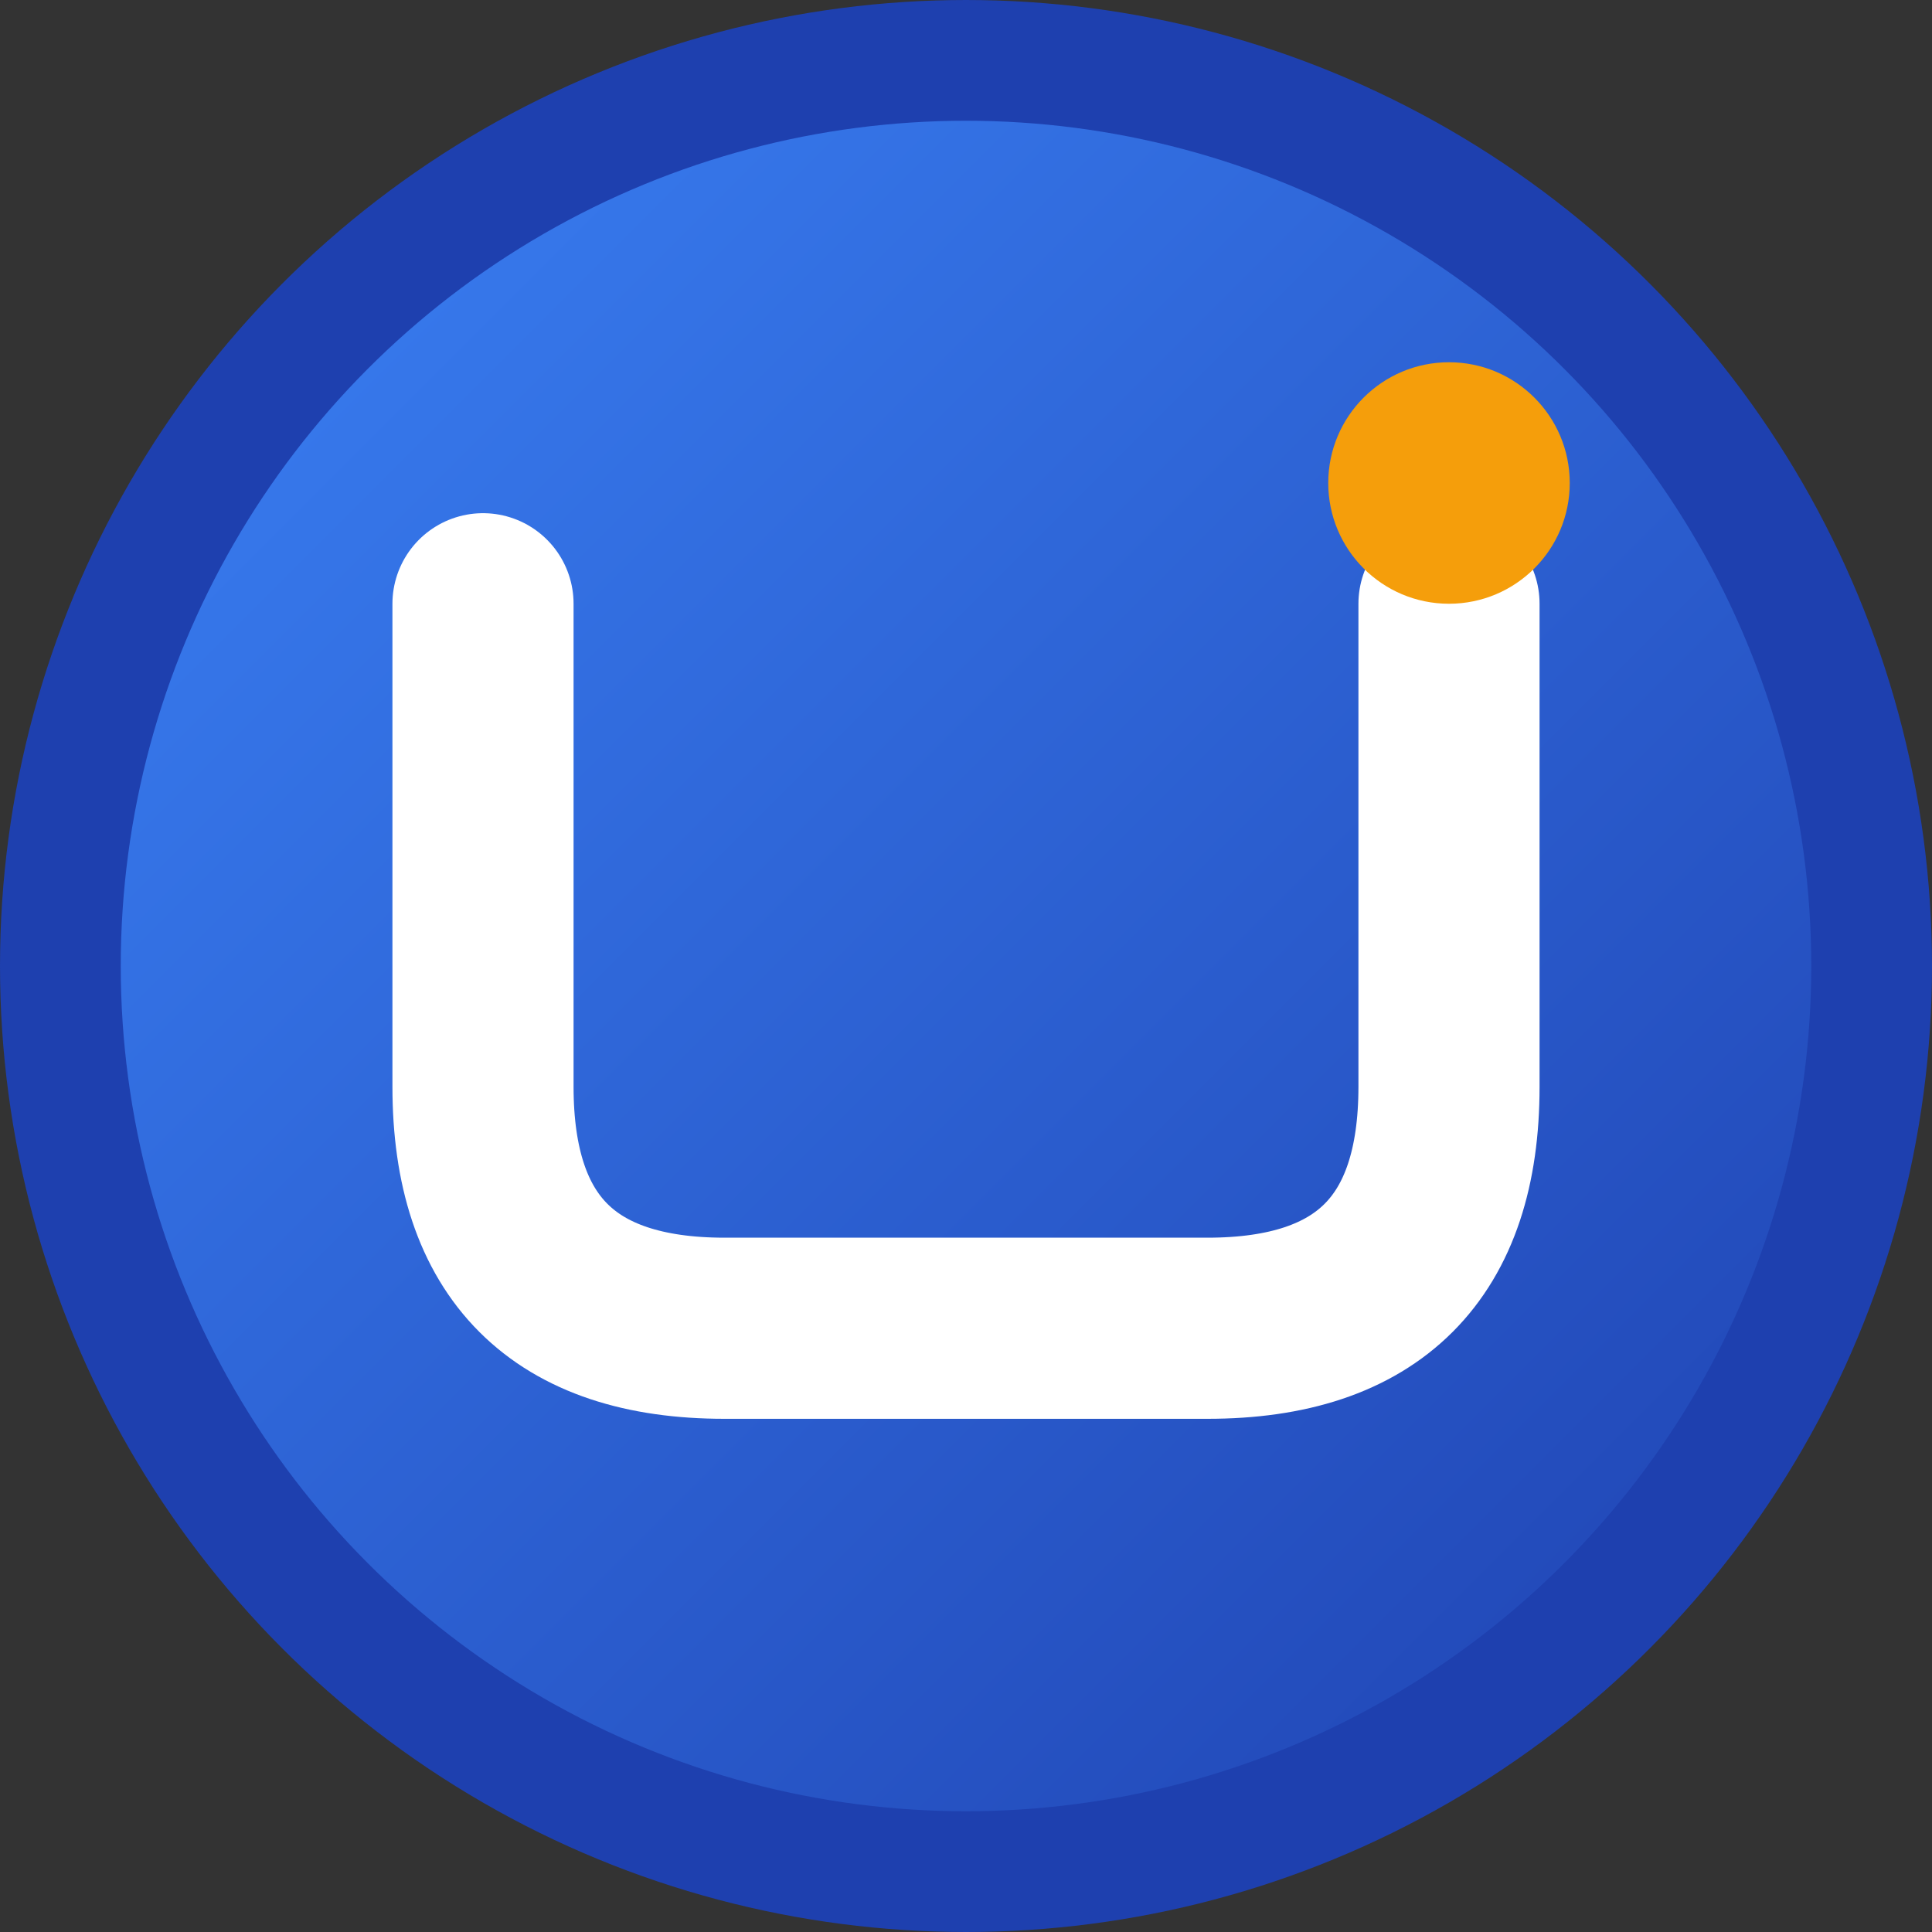
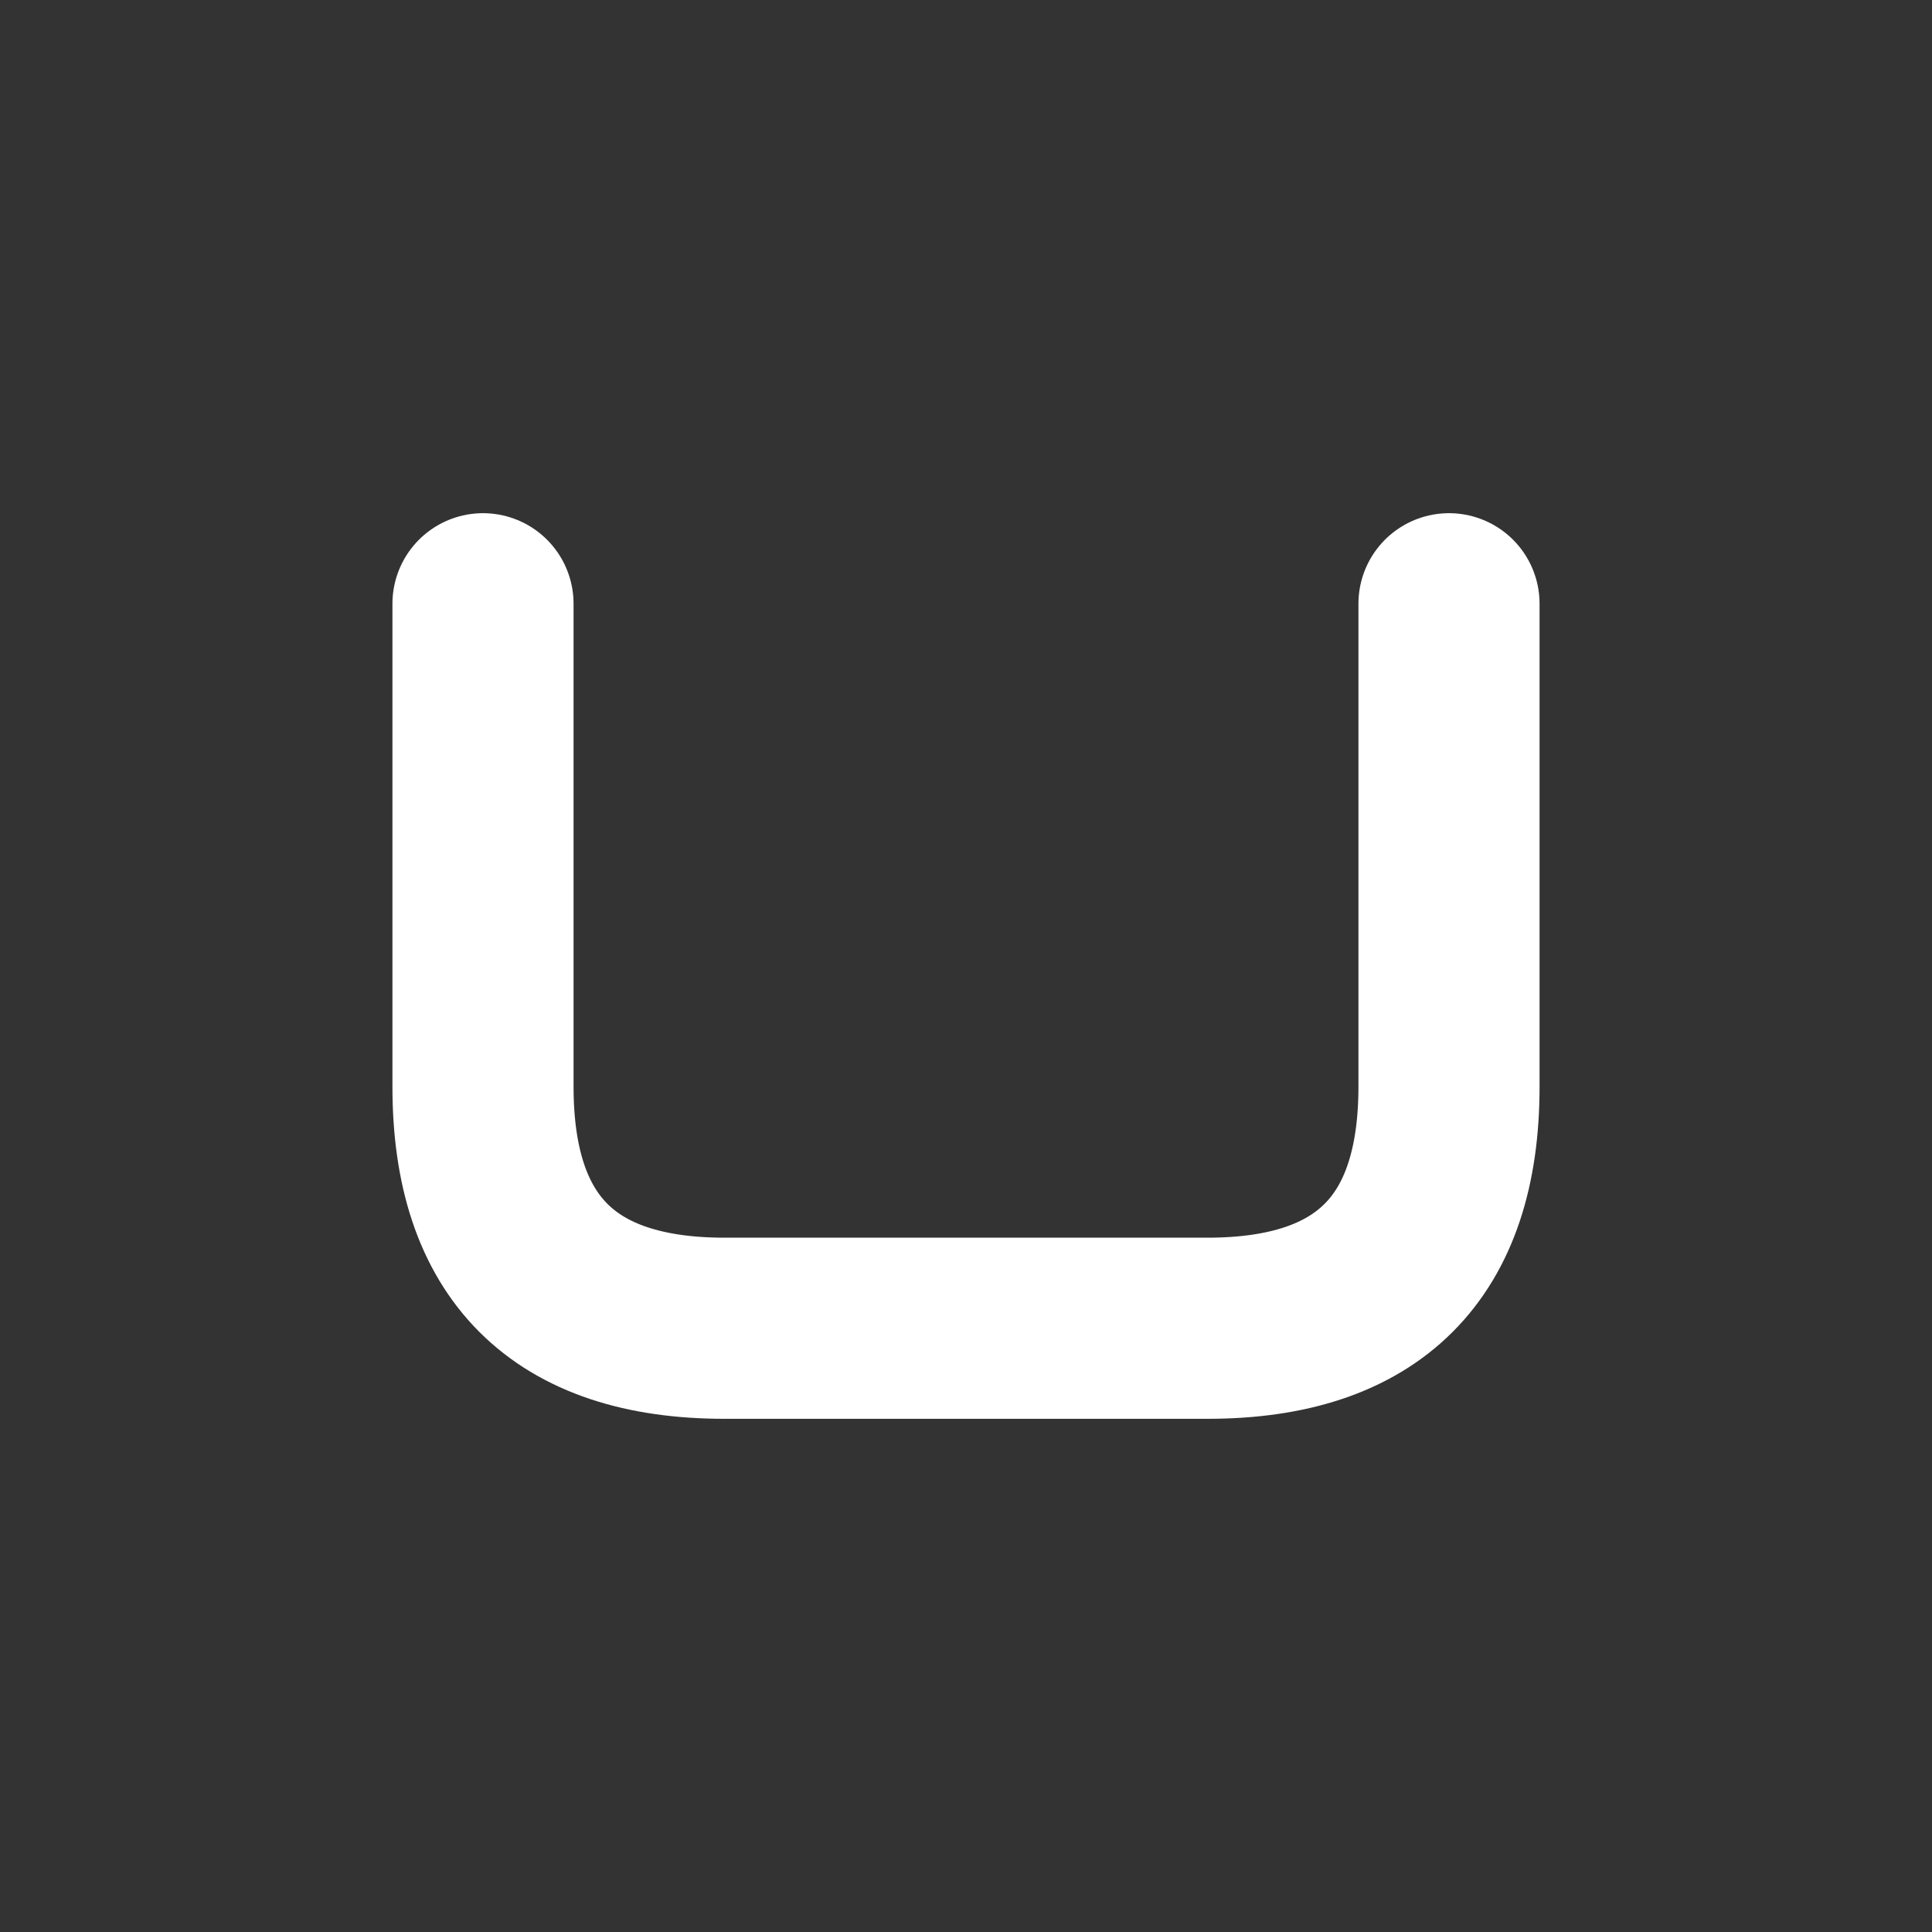
<svg xmlns="http://www.w3.org/2000/svg" width="16" height="16" viewBox="0 0 16 16" fill="none">
  <rect x="0" y="0" width="16" height="16" fill="#333333" stroke="none" />
  <defs>
    <linearGradient id="gradient16" x1="0%" y1="0%" x2="100%" y2="100%">
      <stop offset="0%" style="stop-color:#3B82F6;stop-opacity:1" />
      <stop offset="100%" style="stop-color:#1E40AF;stop-opacity:1" />
    </linearGradient>
  </defs>
-   <circle cx="8" cy="8" r="7.5" fill="url(#gradient16)" stroke="#1E40AF" stroke-width="1" />
  <path d="M4 5 L4 9 Q4 11 6 11 L10 11 Q12 11 12 9 L12 5" stroke="white" stroke-width="1.5" stroke-linecap="round" fill="none" />
-   <circle cx="12" cy="4" r="1" fill="#F59E0B" />
</svg>